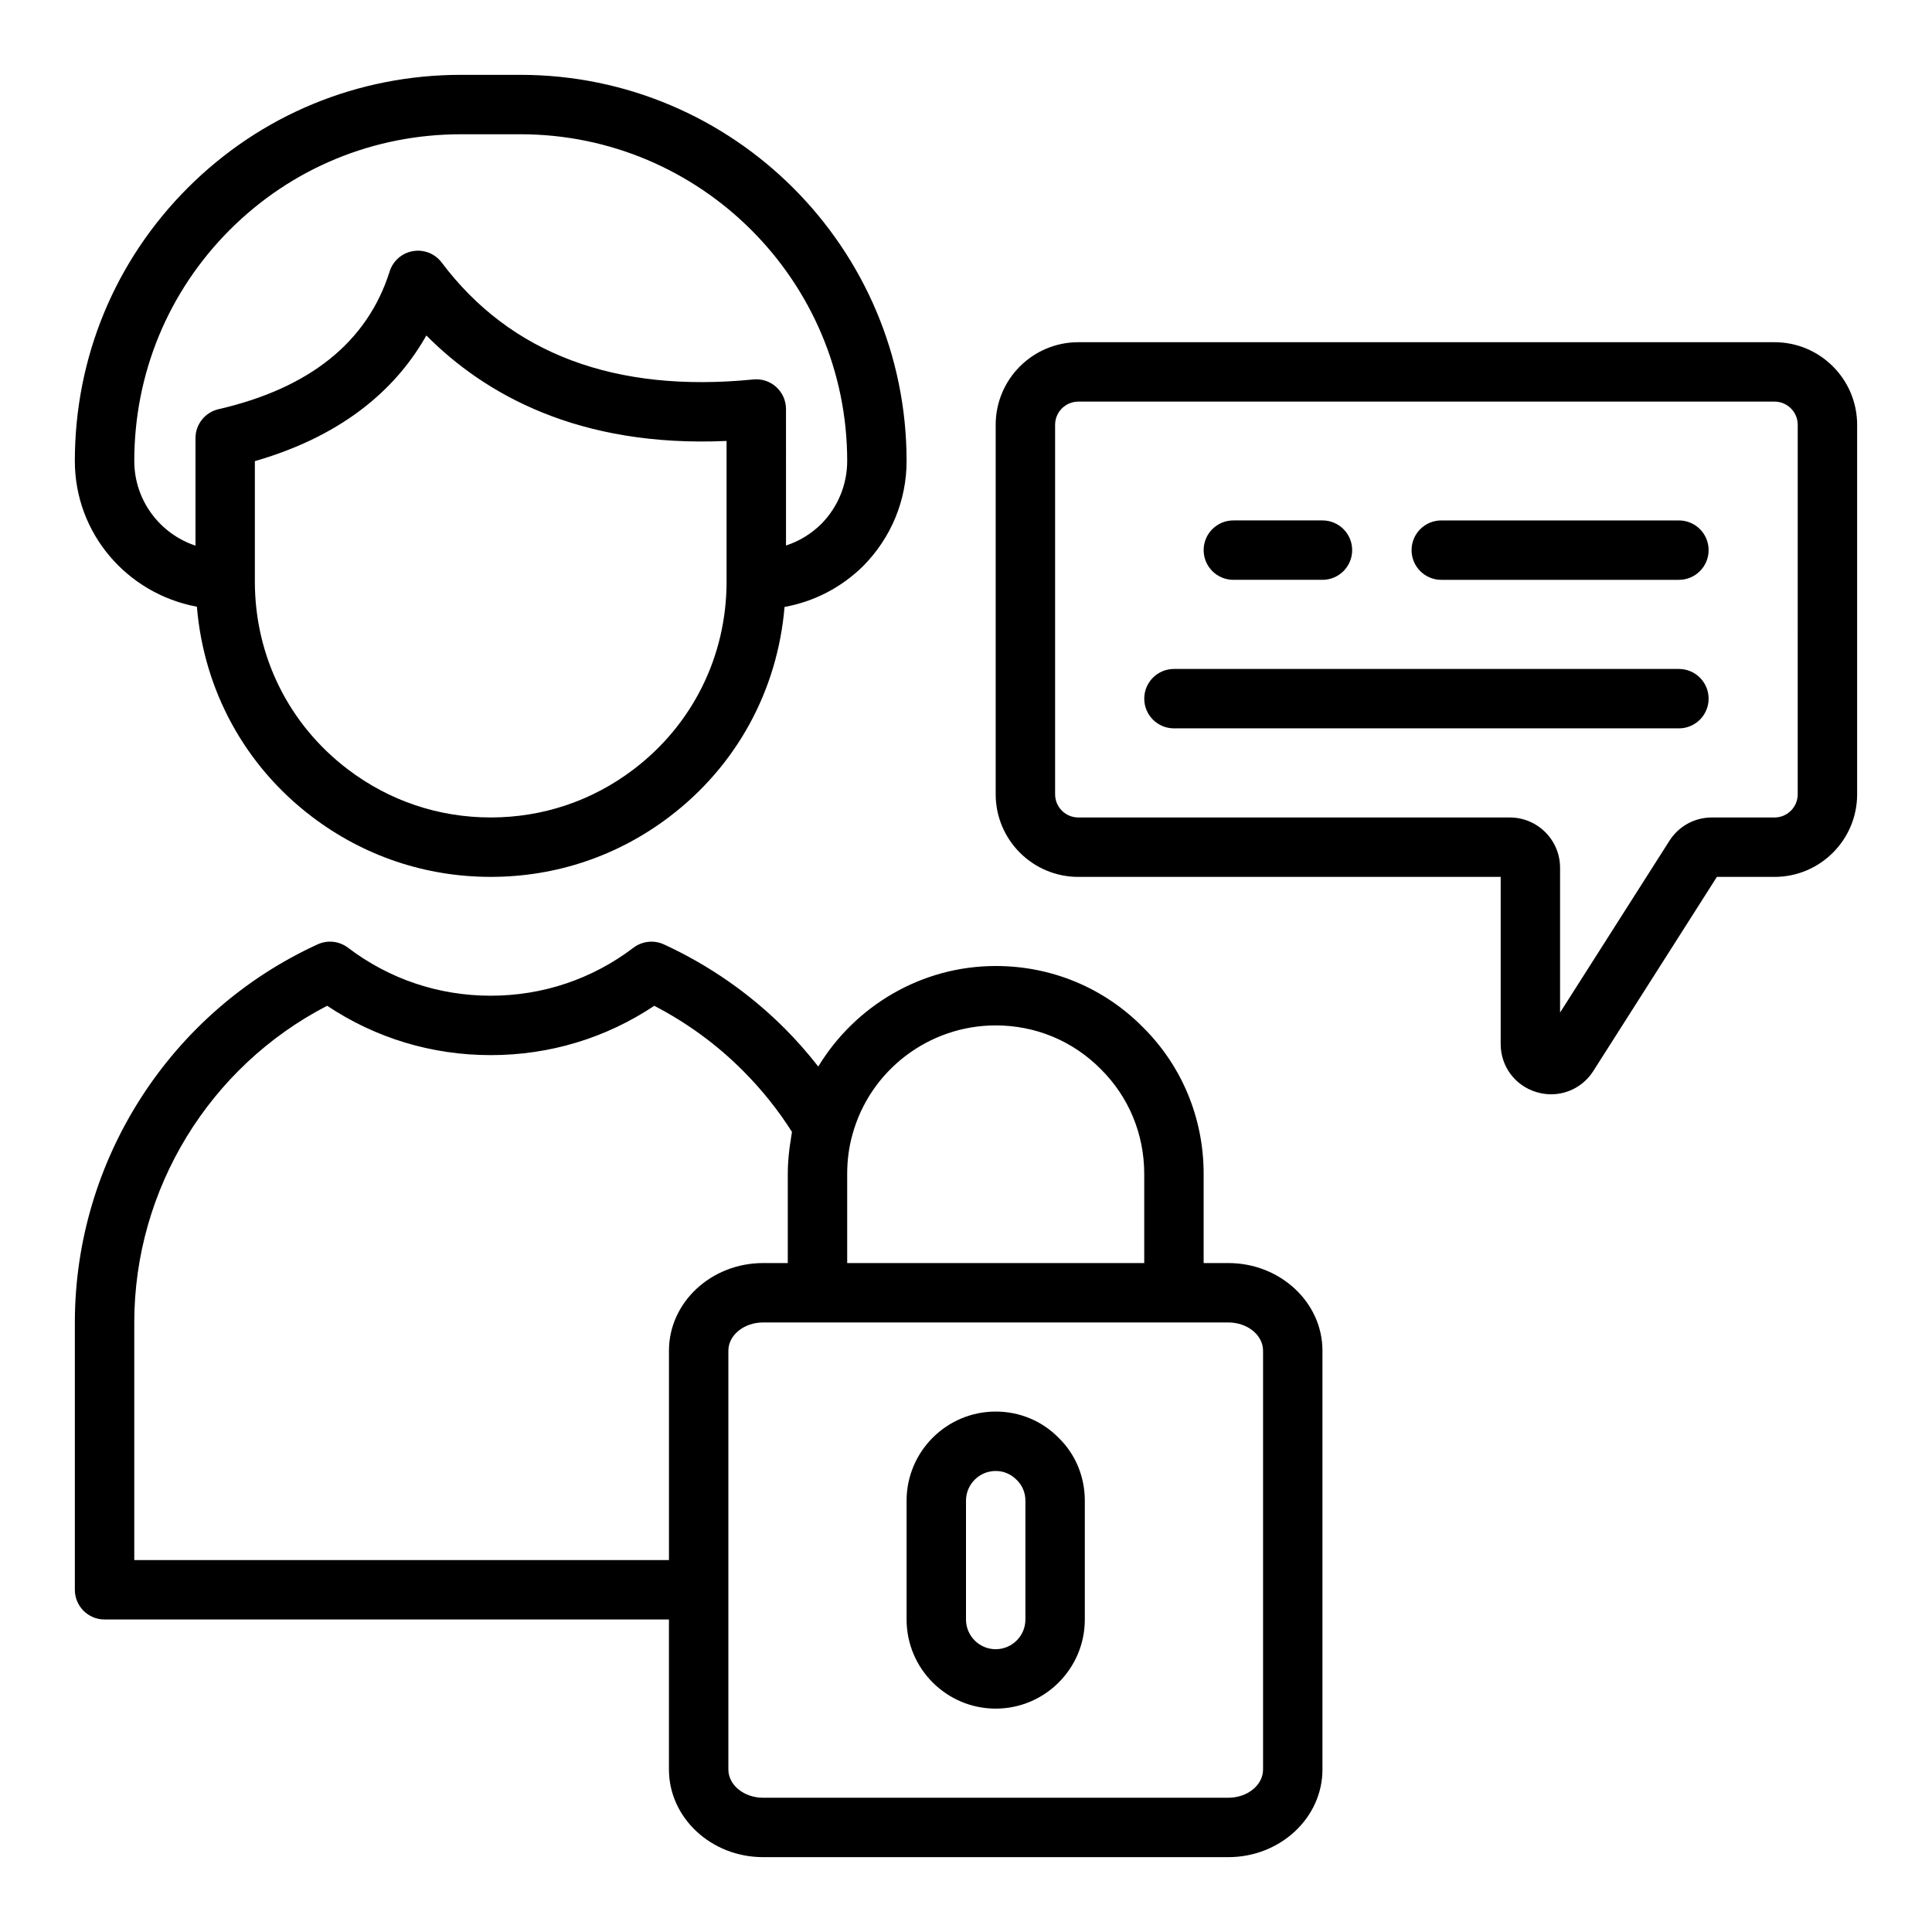
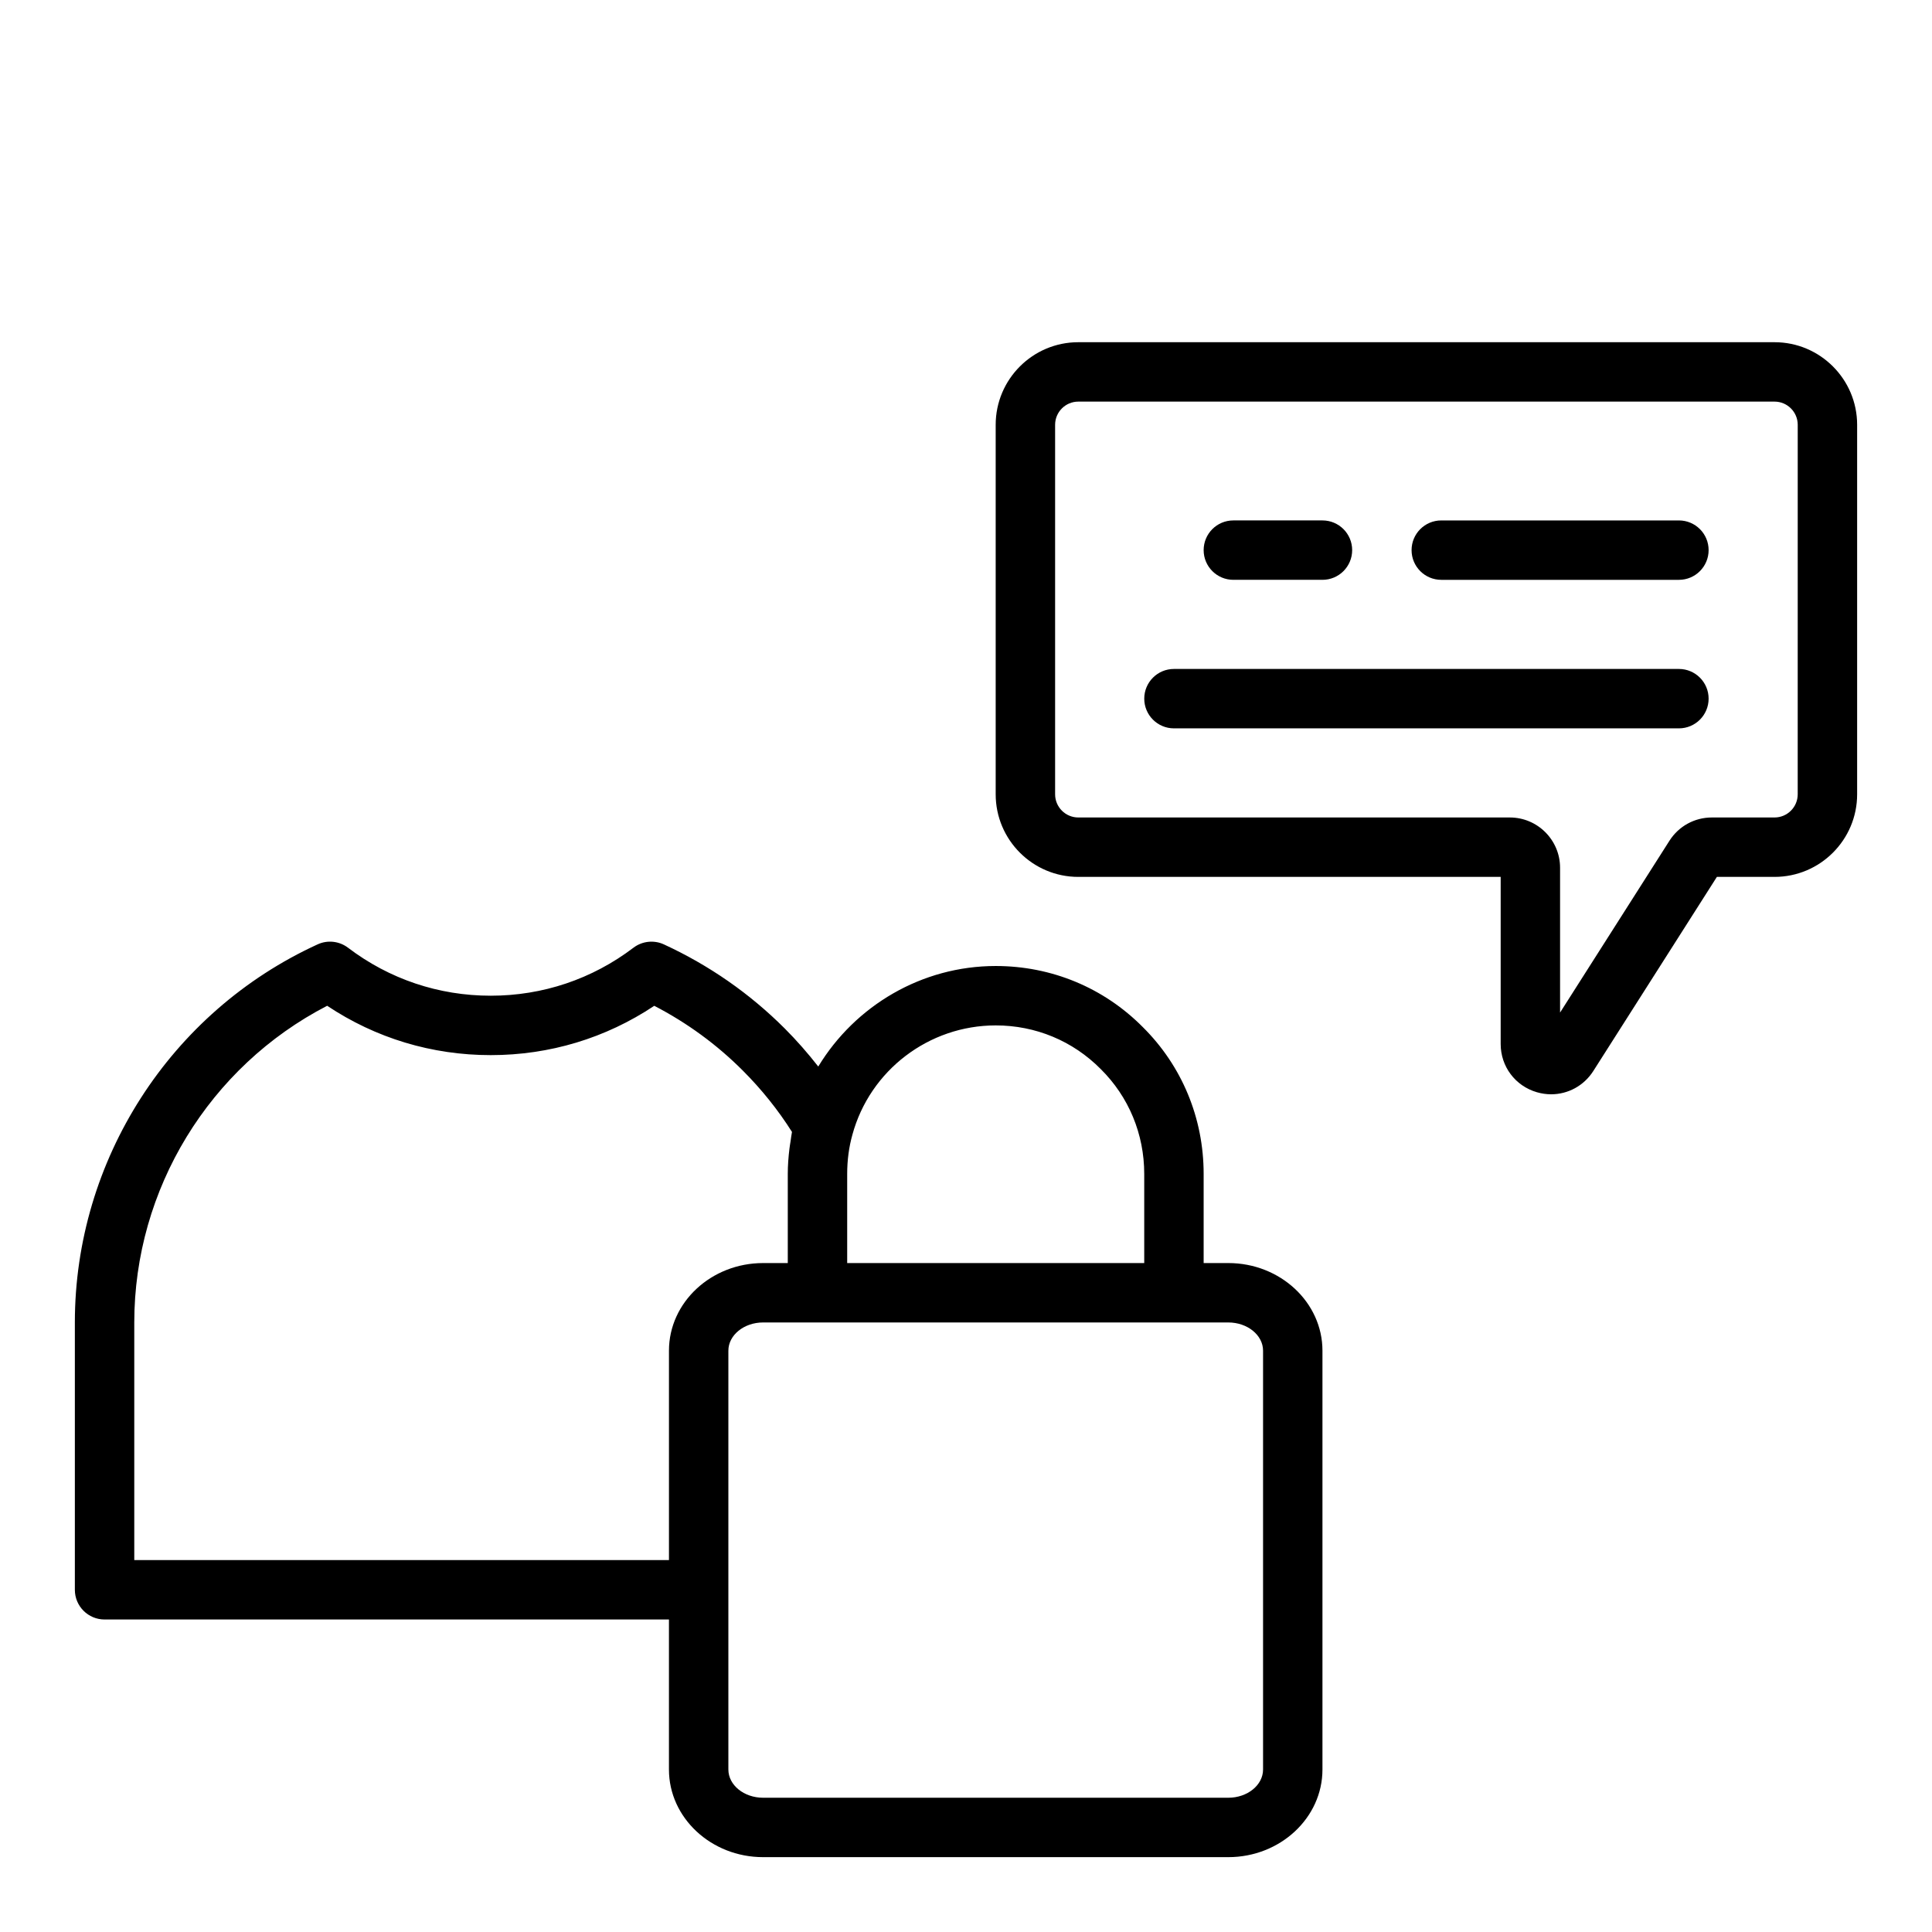
<svg xmlns="http://www.w3.org/2000/svg" fill="#000000" width="800px" height="800px" version="1.1" viewBox="144 144 512 512">
  <g>
-     <path d="m196.18 304.79c1.836 22.098 12.664 42.125 30.516 55.664 13.719 10.418 30.09 15.926 47.352 15.926s33.633-5.508 47.344-15.926c17.844-13.531 28.668-33.535 30.52-55.609 7.781-1.41 15.012-5.094 20.867-10.867 7.402-7.508 11.477-17.383 11.477-27.805 0-56.43-45.906-102.34-102.34-102.34h-15.742c-27.379 0-53.094 10.633-72.402 29.934-19.305 19.309-29.938 45.023-29.938 72.402 0 19.184 13.82 35.156 32.344 38.617zm140.37-6.656c0 19.746-8.992 37.887-24.676 49.781-10.957 8.324-24.039 12.719-37.828 12.719-13.793 0-26.871-4.398-37.836-12.727-15.68-11.891-24.668-30.031-24.668-49.777v-31.926c24.789-7.137 38.207-20.43 45.445-33.305 15.434 15.547 40.324 29.723 79.562 27.957zm-131.64-93.23c16.332-16.328 38.09-25.324 61.27-25.324h15.742c47.746 0 86.594 38.844 86.594 86.594 0 6.262-2.469 12.211-6.863 16.676-2.672 2.633-5.832 4.57-9.352 5.719l-0.004-36.172c0-2.223-0.941-4.344-2.586-5.836-1.648-1.492-3.836-2.231-6.062-2-36.598 3.633-64.398-6.789-82.594-30.984-1.773-2.352-4.684-3.523-7.621-3.027-2.906 0.5-5.289 2.578-6.176 5.394-5.887 18.648-21.145 30.926-45.344 36.496-3.574 0.824-6.109 4.004-6.109 7.672v28.488c-9.41-3.109-16.219-11.988-16.219-22.426 0-23.18 8.996-44.938 25.324-61.27z" />
    <path d="m469.51 478.72h-6.531v-23.617c0-14.785-5.746-28.629-16.133-38.922-10.344-10.434-24.188-16.18-38.973-16.18-19.602 0-37.234 10.512-47.023 26.641-2.75-3.508-5.695-6.891-8.891-10.086-9.25-9.254-20.027-16.754-32.027-22.285-2.633-1.211-5.738-0.875-8.055 0.879-10.957 8.324-24.039 12.723-37.828 12.723-13.793 0-26.871-4.398-37.828-12.723-2.312-1.75-5.402-2.098-8.039-0.887-39.086 17.883-64.344 57.211-64.344 100.2v70.848c0 4.348 3.523 7.871 7.871 7.871h149.57v39.754c0 12.809 11.195 23.227 24.953 23.227h123.28c13.762 0 24.953-10.418 24.953-23.227v-110.99c0-12.805-11.191-23.223-24.953-23.223zm-61.637-62.977c10.555 0 20.426 4.094 27.836 11.574 7.43 7.359 11.523 17.23 11.523 27.785v23.617h-78.719v-23.617c0-3.621 0.457-7.09 1.375-10.375 4.637-17.066 20.258-28.984 37.984-28.984zm-228.29 141.7v-62.977c0-35.348 19.922-67.809 51.117-83.926 12.852 8.574 27.738 13.078 43.348 13.078 15.605 0 30.488-4.504 43.34-13.07 8.688 4.504 16.559 10.254 23.438 17.141 5 5.004 9.383 10.469 13.055 16.285-0.168 0.809-0.246 1.652-0.375 2.477-0.102 0.645-0.215 1.285-0.293 1.938-0.27 2.207-0.445 4.438-0.445 6.719v23.617h-6.535c-13.758 0-24.953 10.418-24.953 23.223v55.496zm299.14 55.496c0 4.125-4.133 7.481-9.211 7.481h-123.28c-5.074 0-9.207-3.356-9.207-7.481v-110.99c0-4.125 4.133-7.484 9.207-7.484h123.28c5.078 0 9.211 3.359 9.211 7.481z" />
-     <path d="m407.87 518.08c-13.023 0-23.617 10.594-23.617 23.617v31.488c0 13.023 10.594 23.617 23.617 23.617 13.023 0 23.617-10.594 23.617-23.617v-31.488c0-6.383-2.496-12.332-6.875-16.594-4.41-4.527-10.359-7.023-16.742-7.023zm7.871 55.105c0 4.34-3.531 7.871-7.871 7.871s-7.871-3.531-7.871-7.871v-31.488c0-4.34 3.531-7.871 7.871-7.871 2.102 0 4.039 0.805 5.609 2.41 1.457 1.422 2.262 3.359 2.262 5.461z" />
    <path d="m614.27 234.69h-184.52c-12.066 0-21.883 9.816-21.883 21.883v97.926c0 12.07 9.816 21.887 21.887 21.887h111.94v44.277c0 5.977 3.856 11.117 9.59 12.789 1.262 0.363 2.531 0.547 3.785 0.547 4.457-0.004 8.672-2.246 11.18-6.18l32.742-51.434h15.277c12.074 0 21.891-9.816 21.891-21.887v-97.922c0-12.07-9.816-21.887-21.887-21.887zm6.141 119.81c0 3.387-2.754 6.141-6.141 6.141h-16.609c-4.582 0-8.781 2.305-11.238 6.164l-28.988 45.535v-38.379c0-7.344-5.973-13.32-13.316-13.32h-114.36c-3.387 0-6.144-2.754-6.144-6.141v-97.926c0-3.387 2.754-6.141 6.141-6.141h184.52c3.387 0 6.141 2.758 6.141 6.144z" />
    <path d="m470.85 297.66h23.617c4.348 0 7.871-3.523 7.871-7.871 0-4.348-3.523-7.871-7.871-7.871h-23.617c-4.348 0-7.871 3.523-7.871 7.871 0 4.344 3.523 7.871 7.871 7.871z" />
    <path d="m588.93 281.92h-62.977c-4.348 0-7.871 3.523-7.871 7.871 0 4.348 3.523 7.871 7.871 7.871h62.977c4.348 0 7.871-3.523 7.871-7.871 0.004-4.348-3.523-7.871-7.871-7.871z" />
-     <path d="m588.93 321.28h-133.82c-4.348 0-7.871 3.523-7.871 7.871 0 4.348 3.523 7.871 7.871 7.871h133.82c4.348 0 7.871-3.523 7.871-7.871 0.004-4.344-3.523-7.871-7.871-7.871z" />
+     <path d="m588.93 321.28h-133.82c-4.348 0-7.871 3.523-7.871 7.871 0 4.348 3.523 7.871 7.871 7.871h133.82c4.348 0 7.871-3.523 7.871-7.871 0.004-4.344-3.523-7.871-7.871-7.871" />
  </g>
</svg>